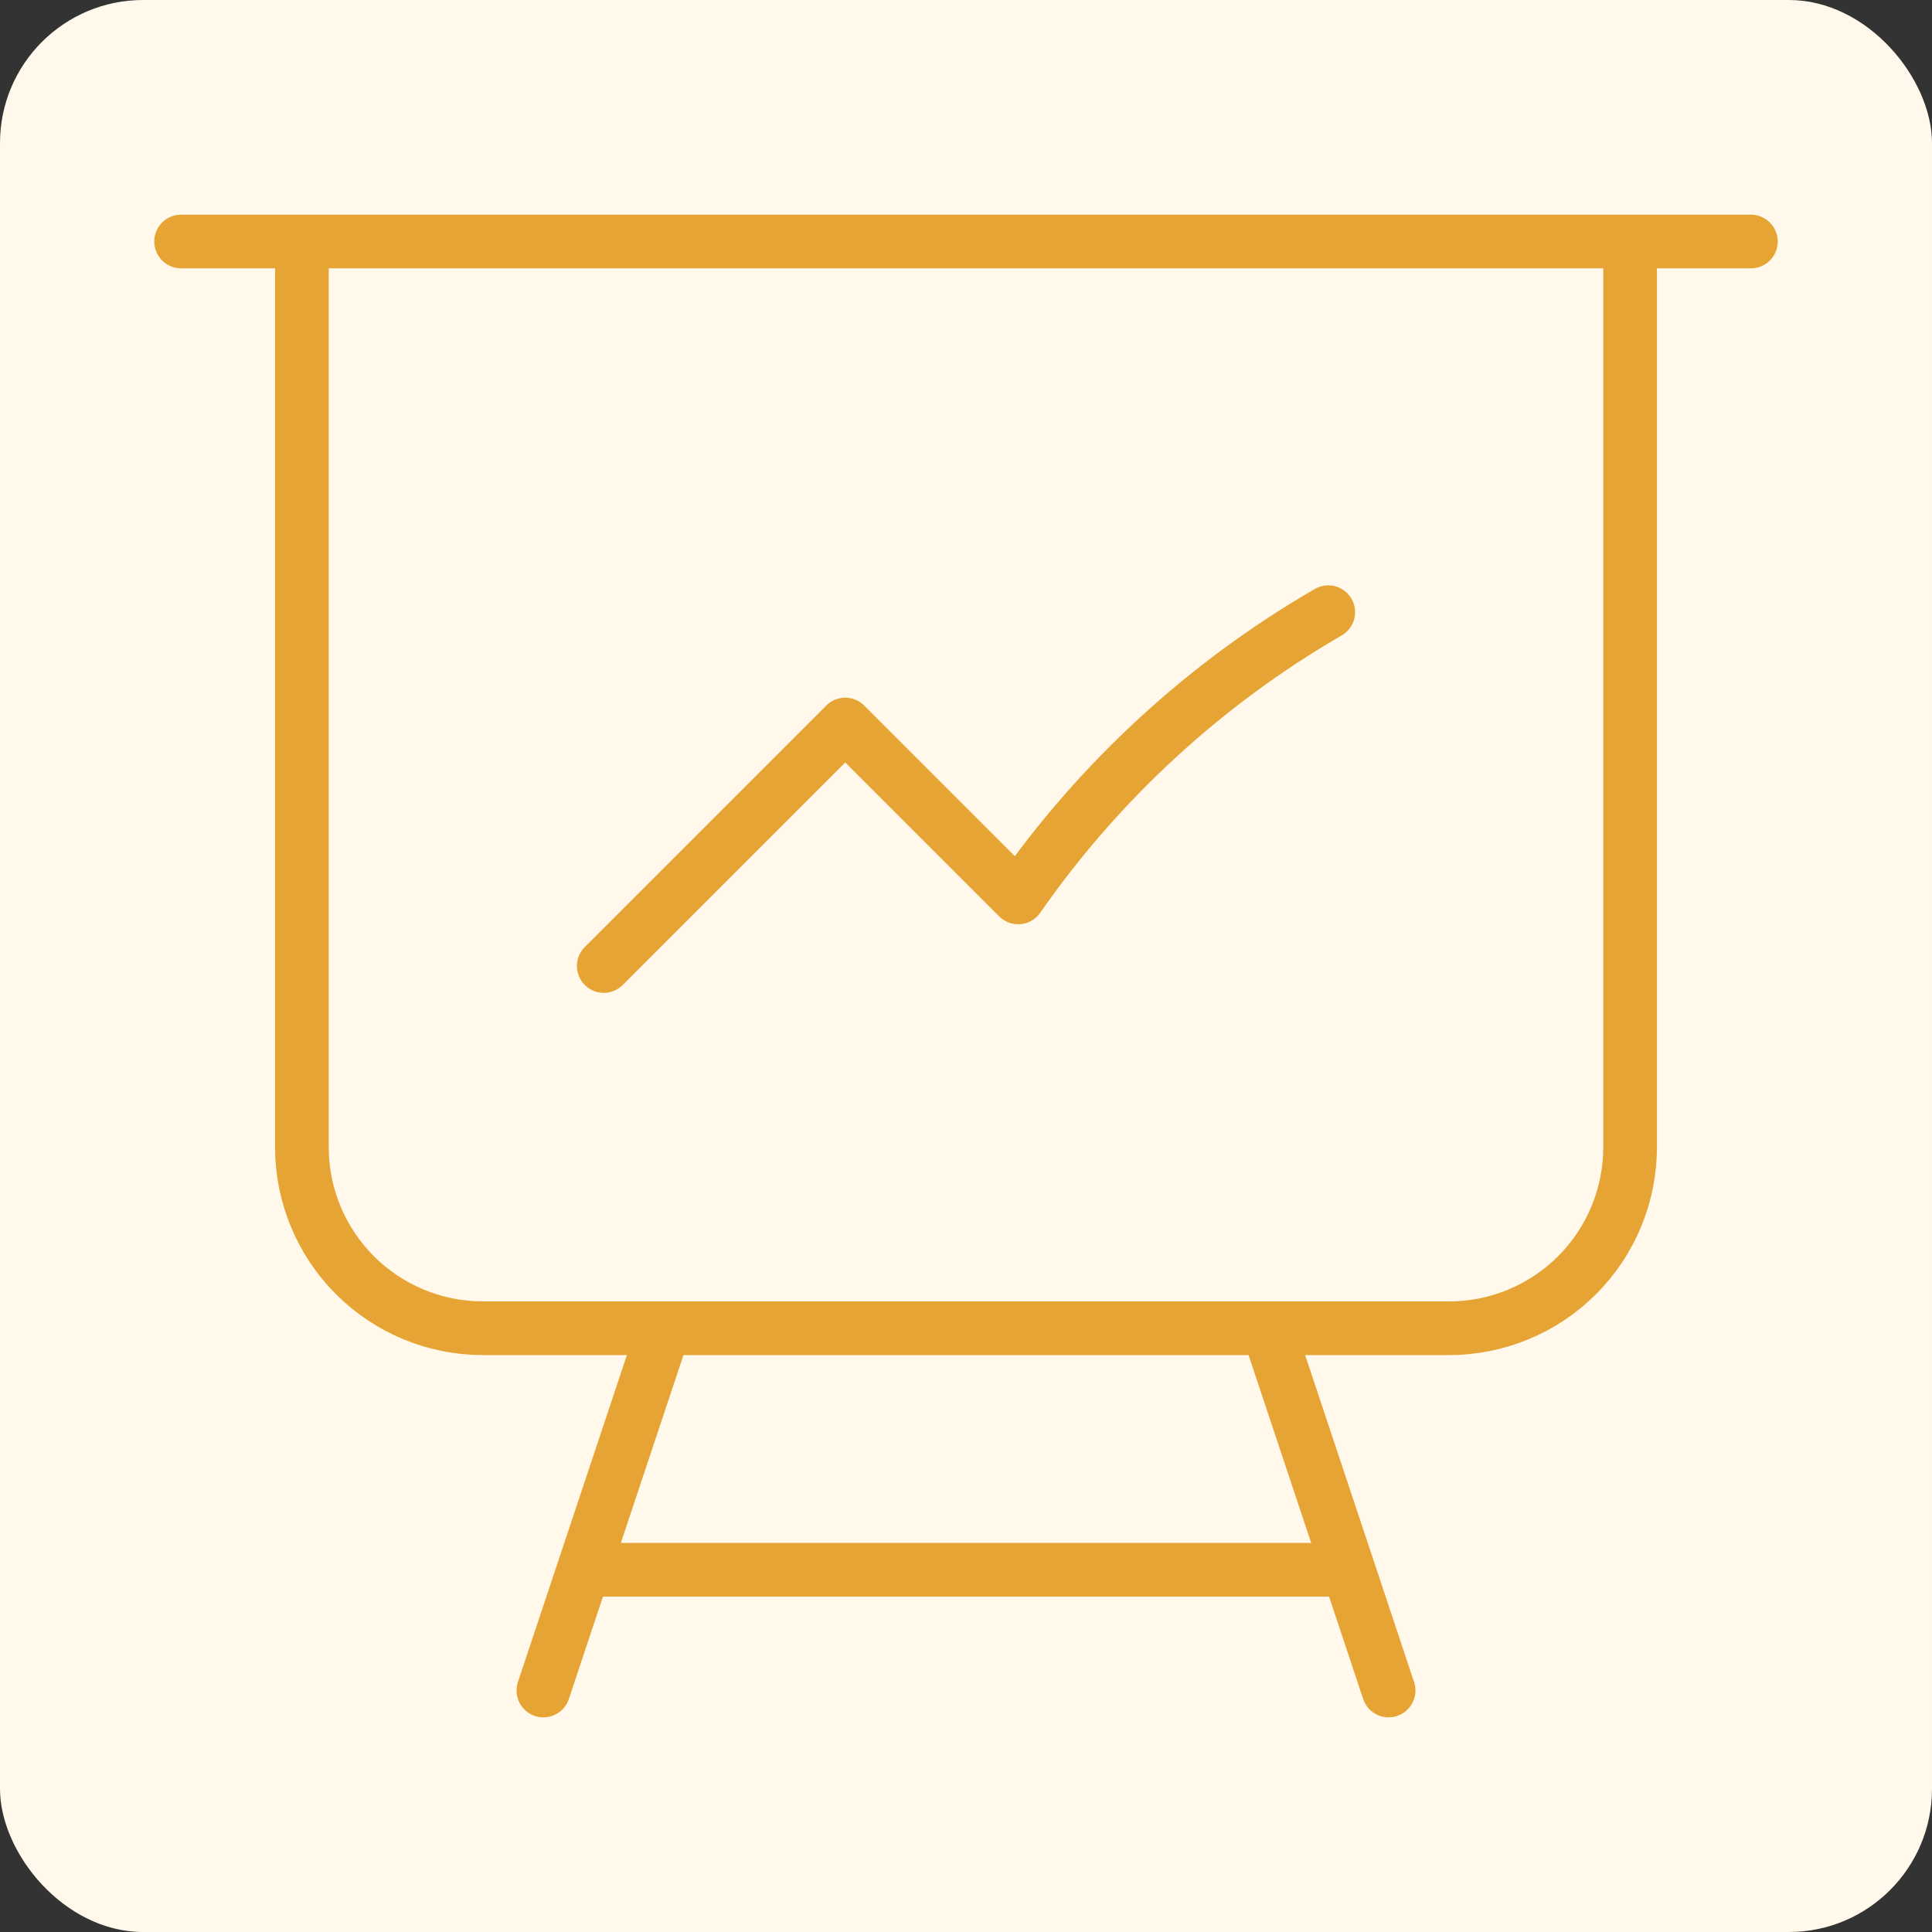
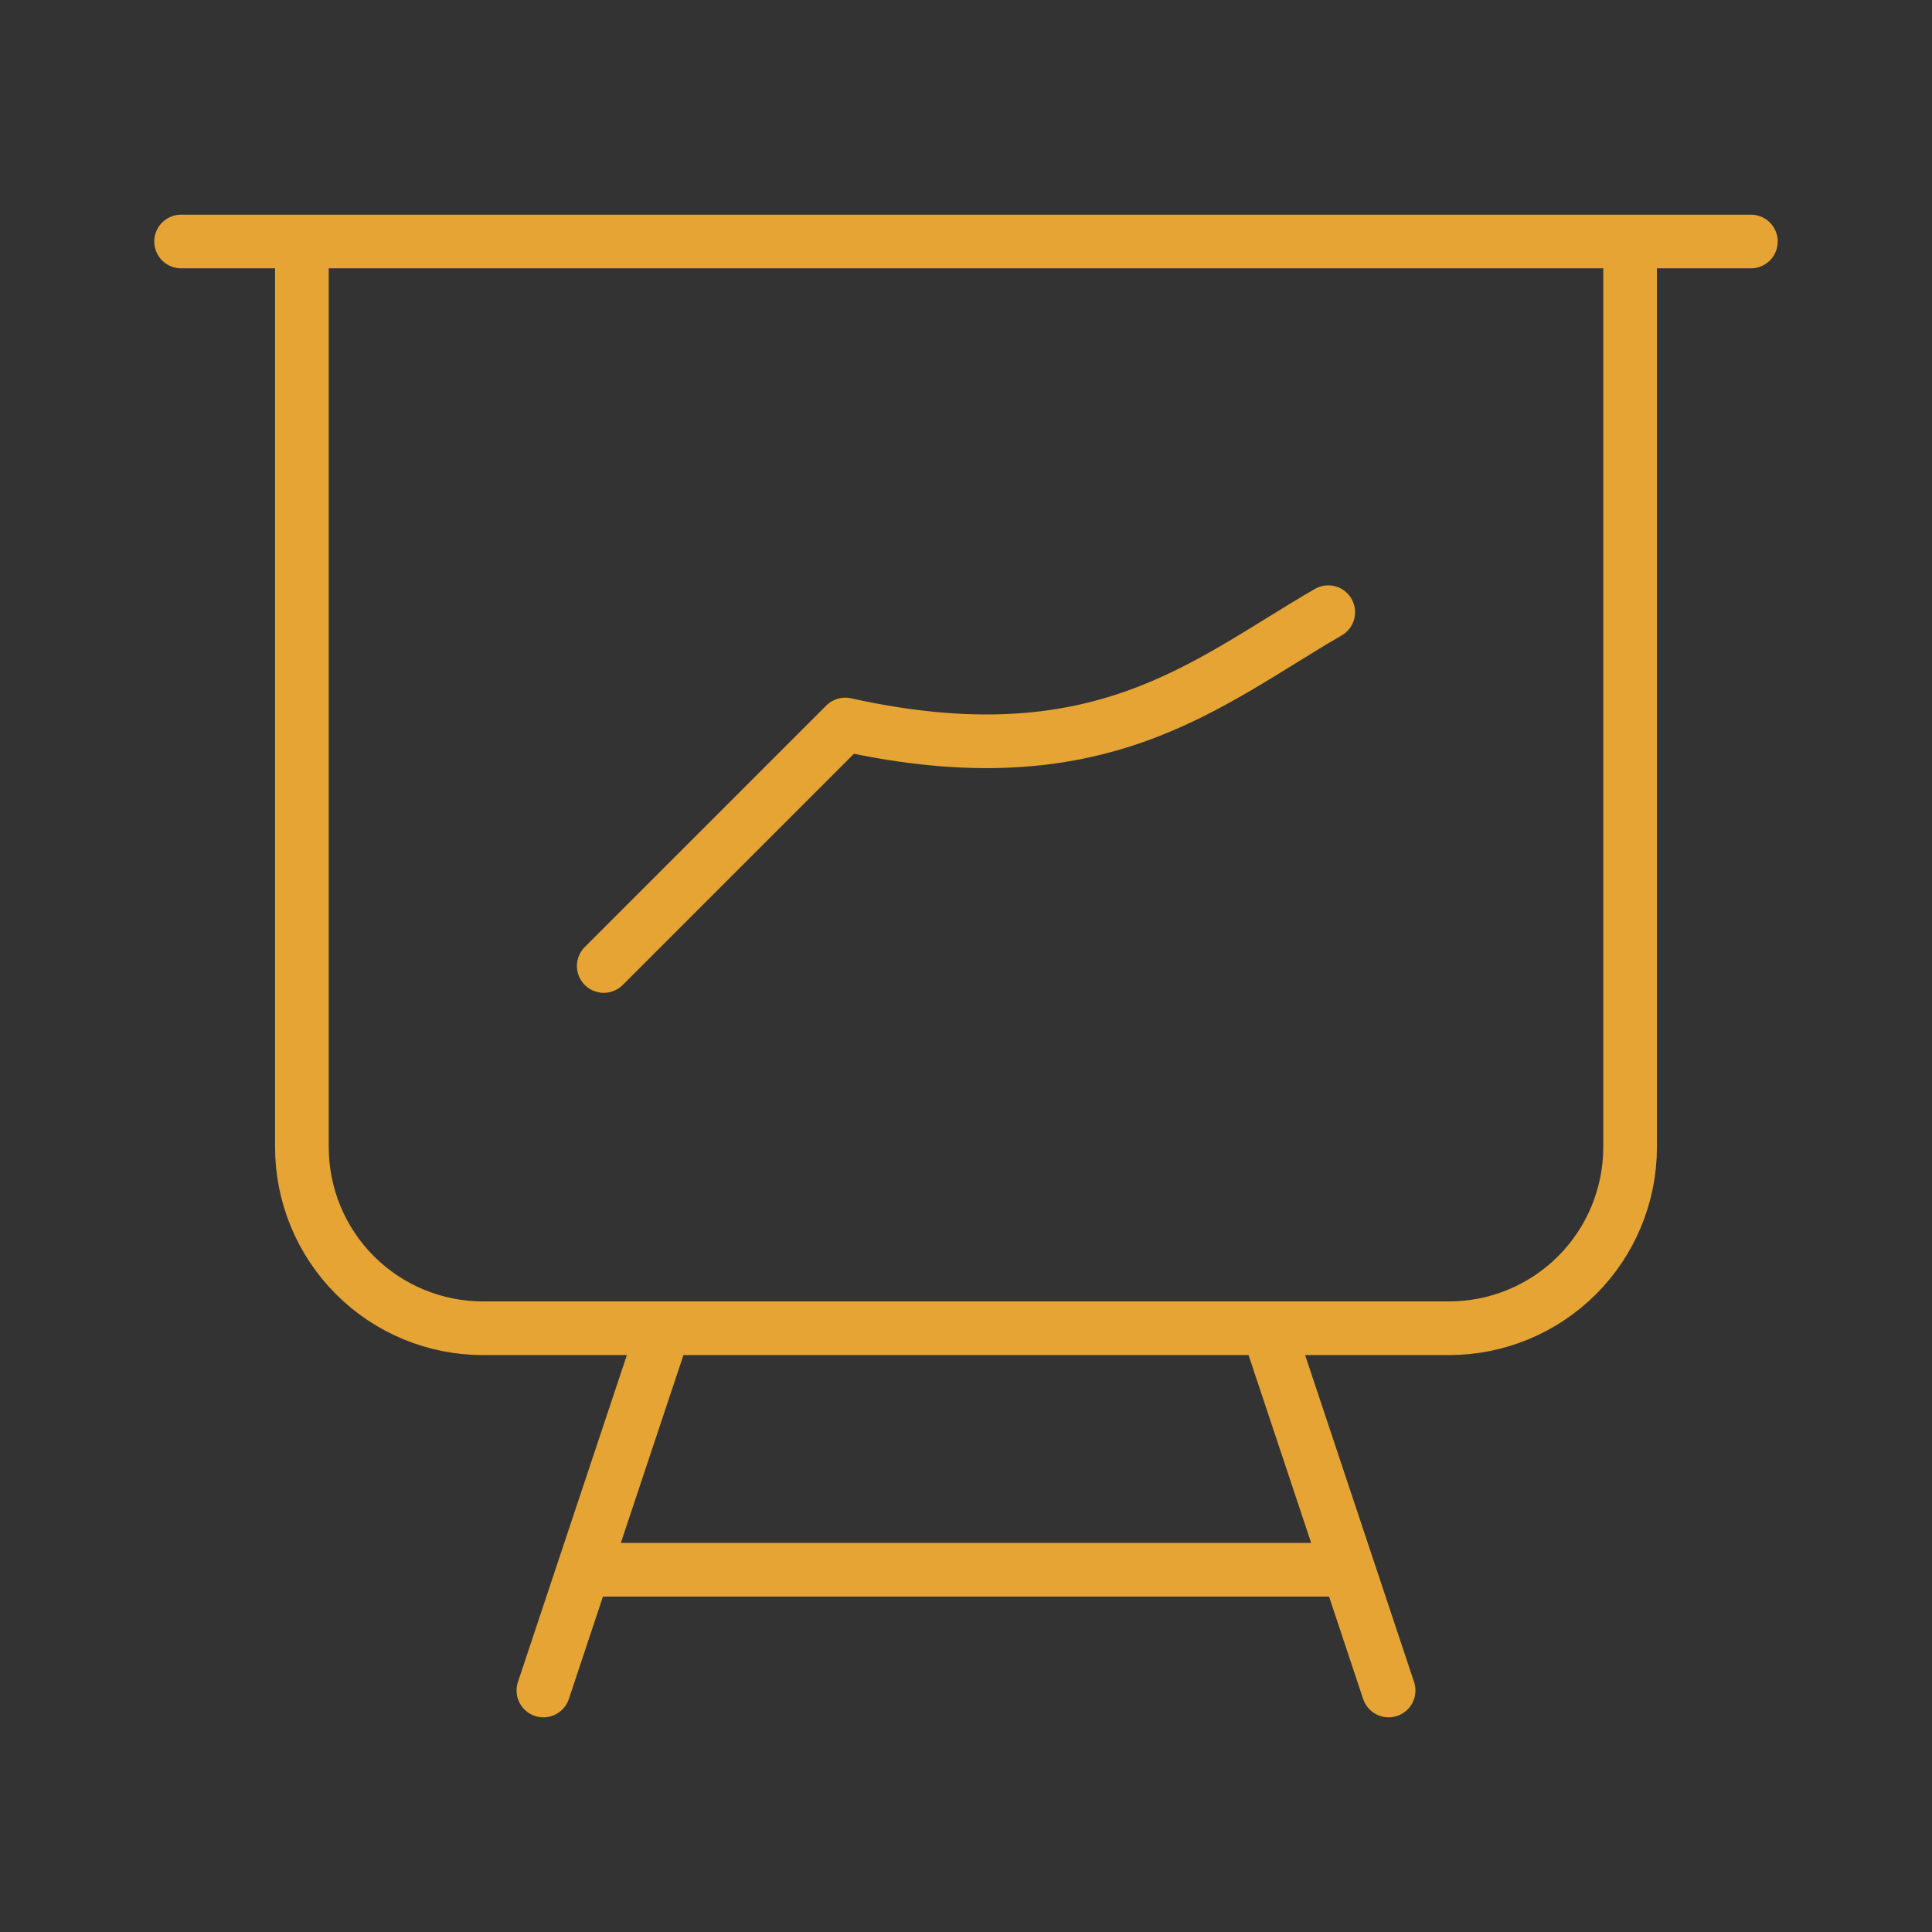
<svg xmlns="http://www.w3.org/2000/svg" width="54" height="54" viewBox="0 0 54 54" fill="none">
  <rect x="0" y="0" width="54" height="54" fill="#333333" stroke="none" />
-   <rect width="54" height="54" rx="4" fill="#FFF8EB" />
-   <path d="M8.438 6.75V32.062C8.438 33.405 8.971 34.693 9.92 35.642C10.87 36.592 12.157 37.125 13.5 37.125H18.562M8.438 6.75H5.062M8.438 6.75H45.562M18.562 37.125H35.438M18.562 37.125L16.312 43.875M45.562 6.75H48.938M45.562 6.75V32.062C45.562 33.405 45.029 34.693 44.08 35.642C43.13 36.592 41.843 37.125 40.5 37.125H35.438M35.438 37.125L37.688 43.875M16.312 43.875H37.688M16.312 43.875L15.188 47.25M37.688 43.875L38.812 47.25M16.875 27L23.625 20.25L28.458 25.083C30.729 21.823 33.687 19.102 37.125 17.111" stroke="#E6A434" stroke-width="1.5" stroke-linecap="round" stroke-linejoin="round" />
+   <path d="M8.438 6.75V32.062C8.438 33.405 8.971 34.693 9.92 35.642C10.87 36.592 12.157 37.125 13.5 37.125H18.562M8.438 6.75H5.062M8.438 6.75H45.562M18.562 37.125H35.438M18.562 37.125L16.312 43.875M45.562 6.75H48.938M45.562 6.75V32.062C45.562 33.405 45.029 34.693 44.08 35.642C43.13 36.592 41.843 37.125 40.5 37.125H35.438M35.438 37.125L37.688 43.875M16.312 43.875H37.688M16.312 43.875L15.188 47.25M37.688 43.875L38.812 47.25M16.875 27L23.625 20.25C30.729 21.823 33.687 19.102 37.125 17.111" stroke="#E6A434" stroke-width="1.5" stroke-linecap="round" stroke-linejoin="round" />
</svg>